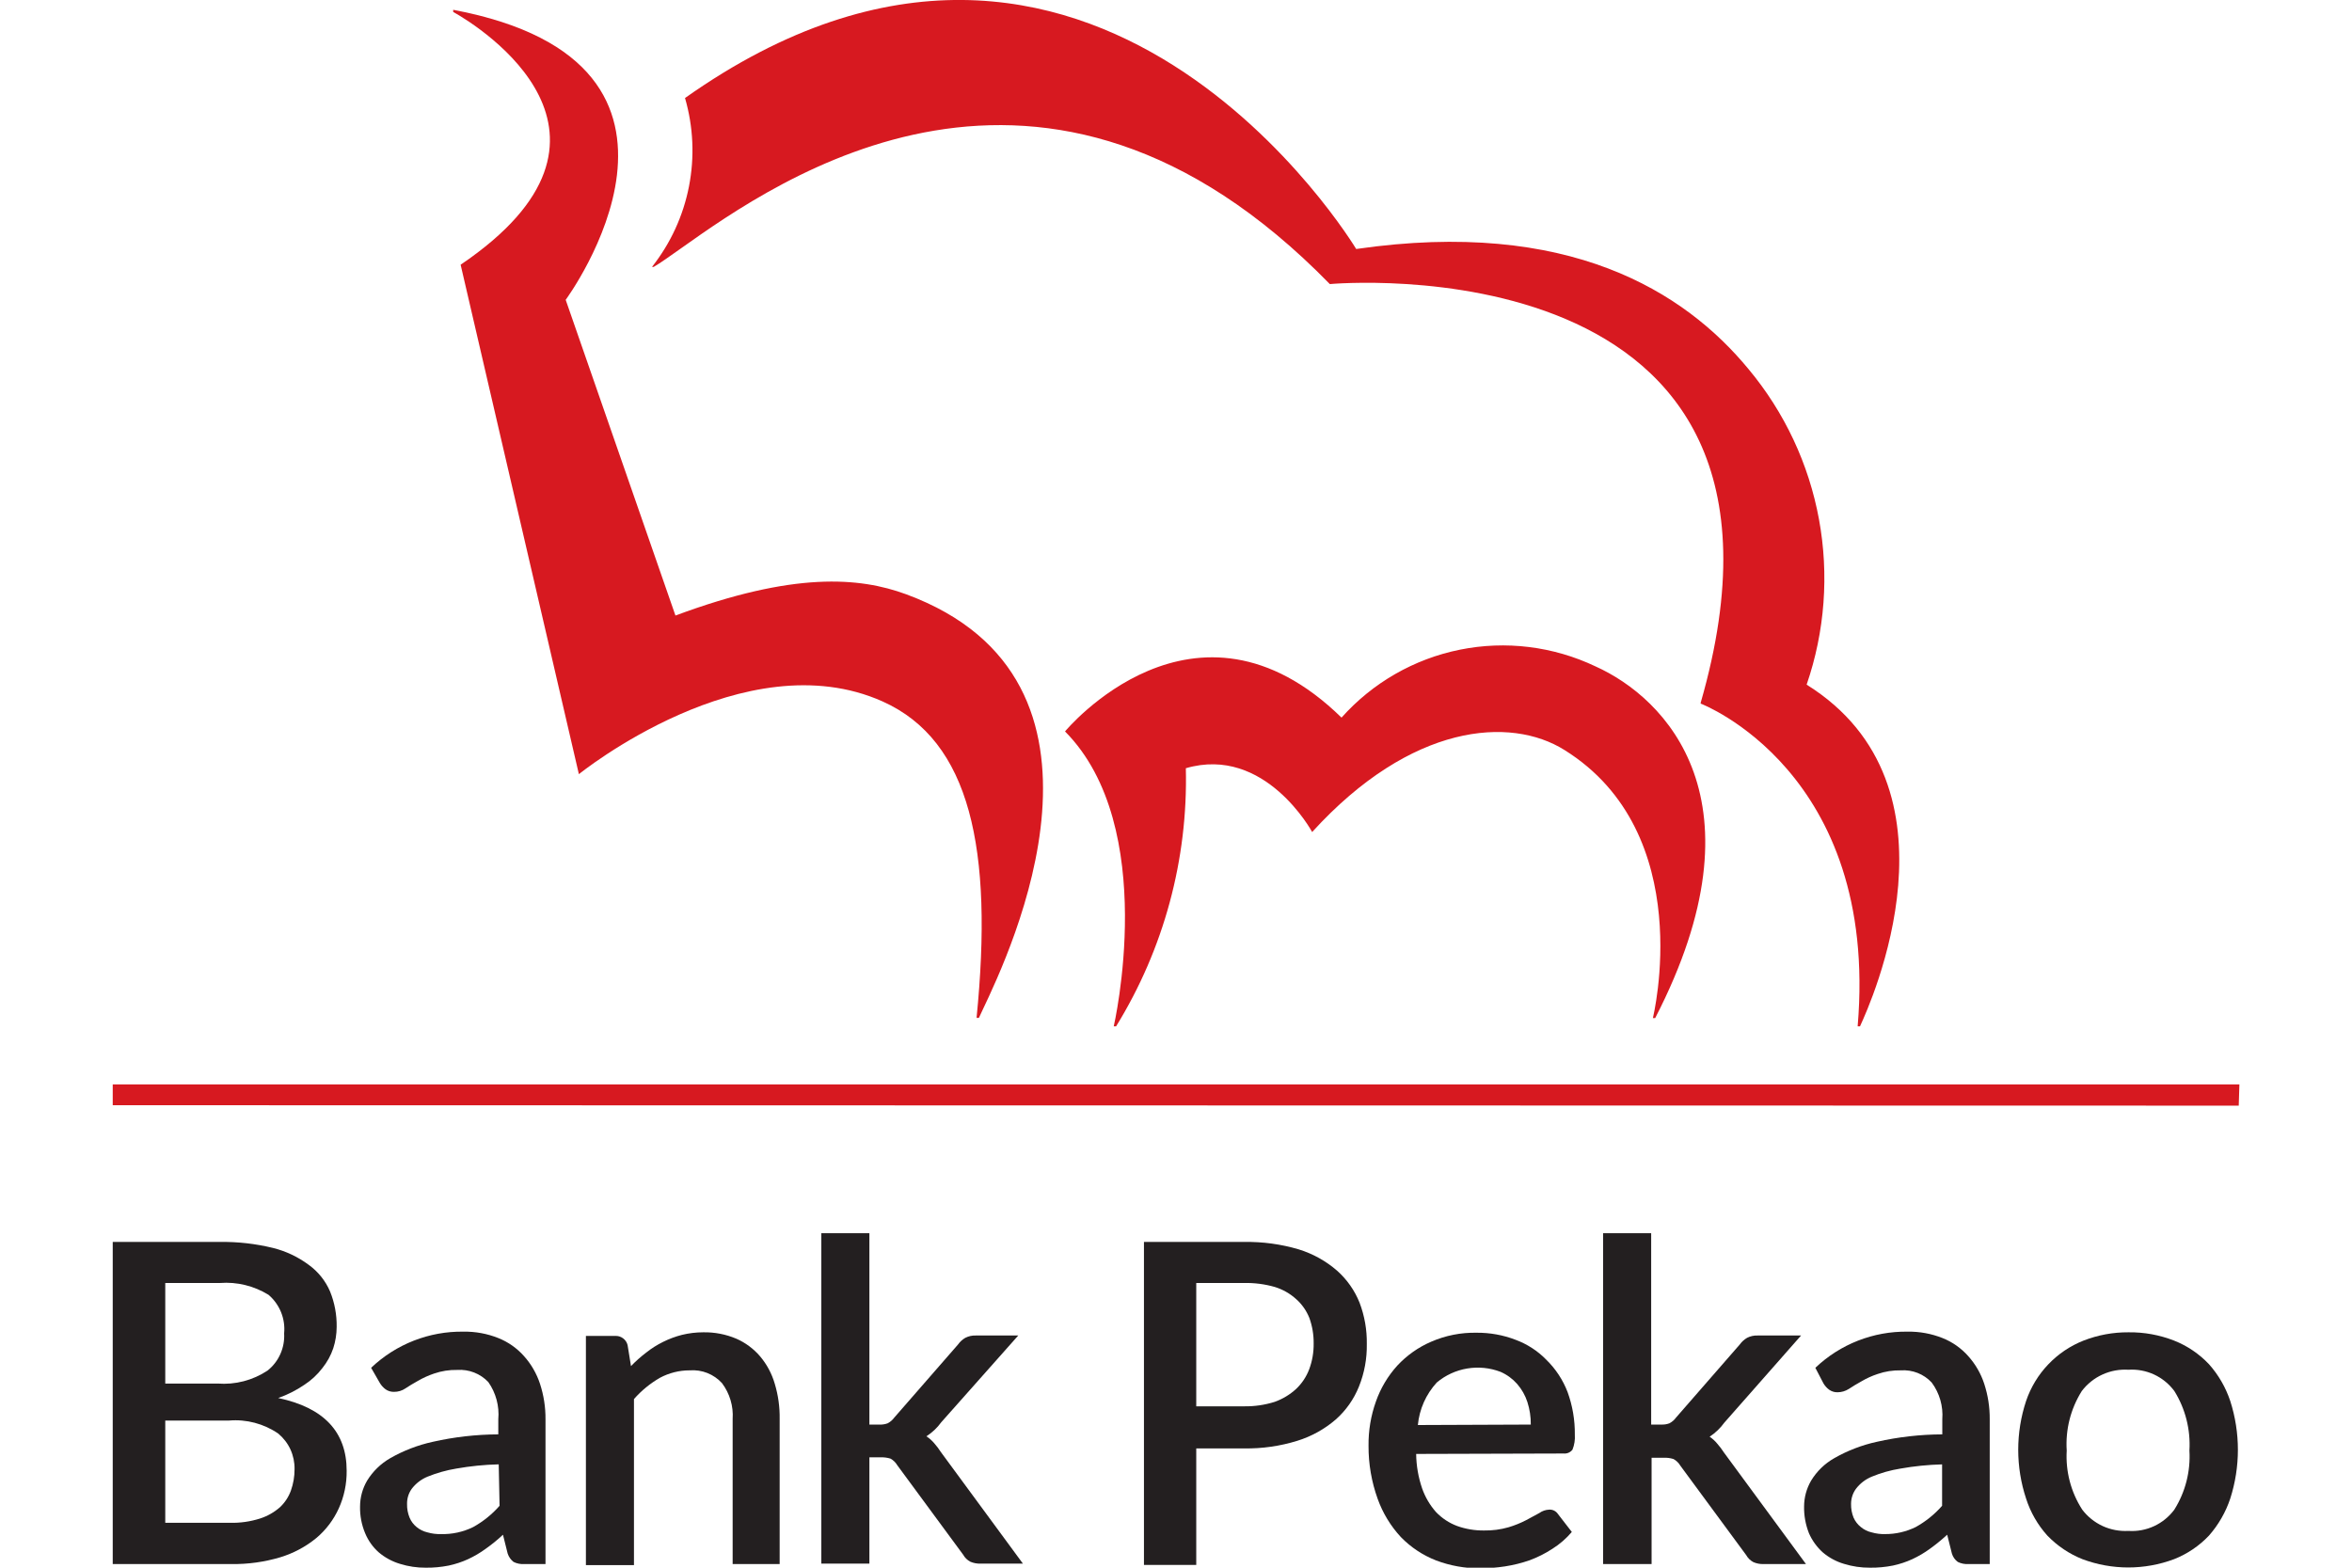
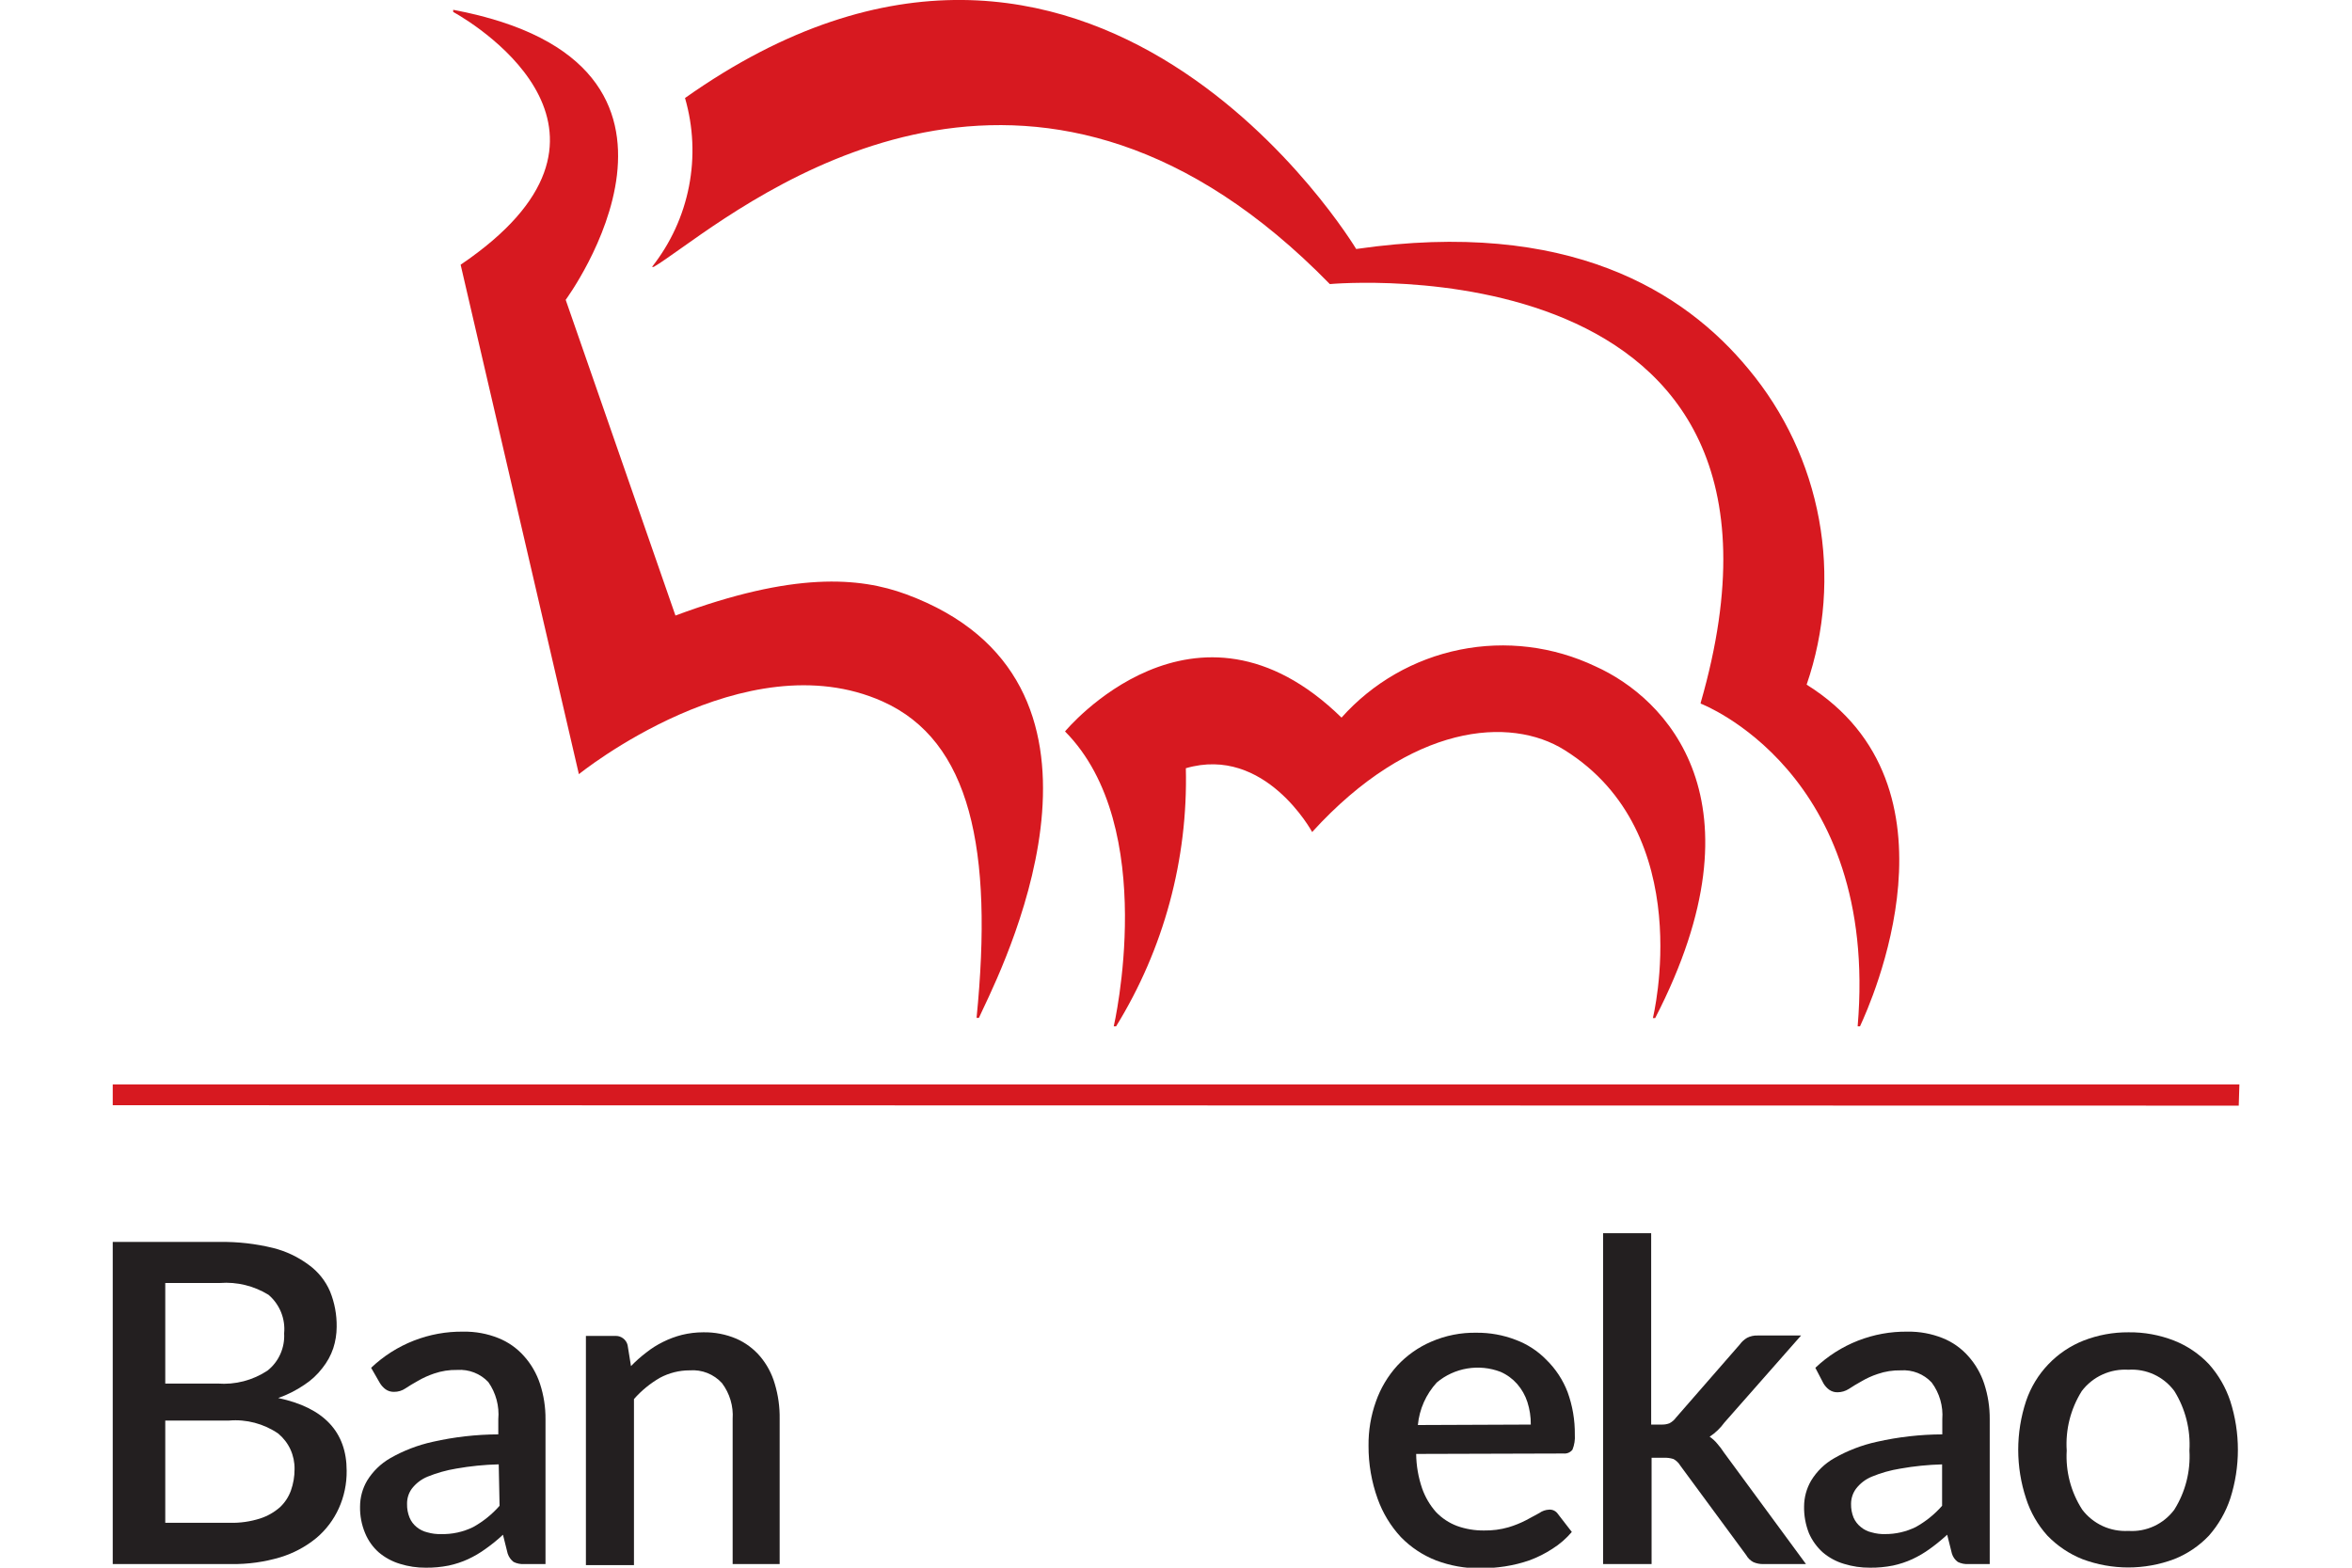
<svg xmlns="http://www.w3.org/2000/svg" width="72" height="48" viewBox="0 0 72 48" fill="none">
  <g clip-path="url(#clip0_1040_3401)">
-     <path d="M26.614 37.759V43.618H26.927C27.011 43.622 27.095 43.608 27.174 43.579C27.253 43.537 27.323 43.477 27.376 43.404L29.329 41.164C29.387 41.082 29.463 41.013 29.55 40.962C29.649 40.912 29.758 40.887 29.869 40.891H31.171L28.814 43.547C28.691 43.718 28.536 43.863 28.359 43.977C28.449 44.036 28.53 44.108 28.6 44.191C28.674 44.275 28.741 44.364 28.801 44.458L31.314 47.876H30.012C29.907 47.879 29.803 47.859 29.706 47.818C29.613 47.769 29.536 47.695 29.485 47.603L27.467 44.862C27.417 44.777 27.345 44.707 27.259 44.66C27.16 44.63 27.056 44.617 26.953 44.621H26.614V47.876H25.143V37.759H26.614Z" fill="#231F20" />
    <path fill-rule="evenodd" clip-rule="evenodd" d="M6.732 38.026C7.278 38.018 7.822 38.08 8.353 38.209C8.75 38.307 9.124 38.484 9.453 38.729C9.74 38.937 9.965 39.218 10.104 39.543C10.244 39.888 10.312 40.258 10.306 40.63C10.305 40.851 10.27 41.071 10.202 41.281C10.128 41.501 10.015 41.706 9.87 41.887C9.716 42.089 9.529 42.263 9.316 42.401C9.068 42.57 8.799 42.706 8.516 42.805C9.909 43.098 10.612 43.84 10.612 45.031C10.617 45.428 10.535 45.822 10.371 46.184C10.213 46.532 9.98 46.842 9.687 47.089C9.361 47.357 8.985 47.558 8.581 47.681C8.095 47.826 7.59 47.896 7.083 47.889H3.451V38.026H6.732ZM5.059 39.283V42.362H6.66C7.2 42.404 7.739 42.264 8.19 41.965C8.36 41.83 8.495 41.656 8.583 41.457C8.671 41.259 8.711 41.042 8.698 40.826C8.719 40.605 8.687 40.384 8.604 40.178C8.521 39.973 8.39 39.791 8.223 39.647C7.777 39.371 7.255 39.243 6.732 39.283H5.059ZM7.044 46.626C7.353 46.633 7.661 46.589 7.956 46.496C8.181 46.424 8.389 46.307 8.568 46.151C8.72 46.009 8.836 45.833 8.906 45.637C8.98 45.428 9.018 45.207 9.017 44.986C9.021 44.777 8.978 44.571 8.892 44.381C8.805 44.192 8.676 44.025 8.516 43.892C8.075 43.591 7.544 43.45 7.012 43.495H5.059V46.626H7.044Z" fill="#231F20" />
    <path fill-rule="evenodd" clip-rule="evenodd" d="M11.361 41.88C12.121 41.156 13.136 40.758 14.186 40.773C14.551 40.767 14.914 40.833 15.254 40.969C15.556 41.089 15.826 41.279 16.041 41.522C16.261 41.767 16.427 42.056 16.53 42.368C16.645 42.719 16.702 43.087 16.699 43.456V47.889H16.048C15.936 47.896 15.823 47.874 15.722 47.824C15.636 47.758 15.573 47.667 15.54 47.564L15.397 46.991C15.231 47.146 15.055 47.289 14.87 47.42C14.7 47.544 14.519 47.651 14.329 47.739C14.139 47.826 13.941 47.891 13.737 47.935C13.505 47.981 13.27 48.003 13.034 48C12.767 48.002 12.501 47.963 12.246 47.883C12.007 47.812 11.785 47.692 11.595 47.531C11.413 47.37 11.271 47.17 11.178 46.945C11.069 46.686 11.016 46.406 11.022 46.125C11.023 45.848 11.097 45.576 11.237 45.337C11.412 45.051 11.656 44.814 11.946 44.647C12.352 44.415 12.792 44.246 13.248 44.146C13.907 43.997 14.579 43.921 15.254 43.918V43.456C15.29 43.052 15.181 42.648 14.948 42.316C14.827 42.188 14.678 42.088 14.514 42.024C14.35 41.96 14.173 41.933 13.997 41.945C13.756 41.94 13.516 41.977 13.287 42.056C13.113 42.115 12.945 42.191 12.786 42.284C12.643 42.362 12.519 42.44 12.409 42.512C12.307 42.581 12.187 42.617 12.064 42.616C11.971 42.619 11.879 42.592 11.803 42.538C11.732 42.485 11.672 42.419 11.627 42.343L11.361 41.88ZM15.267 44.836C14.83 44.846 14.395 44.89 13.965 44.966C13.663 45.016 13.369 45.099 13.086 45.214C12.895 45.293 12.729 45.421 12.604 45.585C12.508 45.719 12.458 45.881 12.461 46.047C12.457 46.192 12.484 46.336 12.539 46.47C12.586 46.582 12.66 46.68 12.754 46.756C12.851 46.835 12.964 46.891 13.086 46.919C13.219 46.957 13.357 46.975 13.496 46.971C13.838 46.981 14.178 46.907 14.485 46.756C14.79 46.587 15.063 46.367 15.293 46.105L15.267 44.836Z" fill="#231F20" />
    <path d="M19.785 41.411C19.618 41.538 19.461 41.677 19.316 41.828L19.212 41.184C19.191 41.099 19.141 41.025 19.07 40.974C19 40.923 18.914 40.898 18.828 40.904H17.936V47.922H19.407V42.837C19.635 42.578 19.903 42.359 20.201 42.186C20.482 42.036 20.795 41.957 21.113 41.958C21.297 41.944 21.481 41.971 21.653 42.039C21.824 42.107 21.978 42.213 22.102 42.349C22.339 42.665 22.455 43.055 22.428 43.449V47.889H23.867V43.449C23.873 43.083 23.823 42.719 23.717 42.368C23.628 42.06 23.475 41.774 23.268 41.529C23.069 41.296 22.82 41.111 22.539 40.988C22.22 40.853 21.876 40.787 21.529 40.793C21.31 40.793 21.092 40.819 20.878 40.871C20.678 40.922 20.484 40.994 20.299 41.086C20.116 41.176 19.944 41.285 19.785 41.411Z" fill="#231F20" />
-     <path fill-rule="evenodd" clip-rule="evenodd" d="M39.758 38.254C39.215 38.093 38.651 38.017 38.085 38.026H35.019V47.915H36.62V44.348H38.085C38.639 44.357 39.19 44.278 39.719 44.113C40.15 43.979 40.549 43.757 40.891 43.462C41.203 43.186 41.446 42.84 41.601 42.453C41.767 42.04 41.849 41.597 41.841 41.151C41.848 40.72 41.773 40.291 41.62 39.888C41.47 39.511 41.233 39.175 40.93 38.905C40.589 38.609 40.19 38.387 39.758 38.254ZM39.023 42.922C38.719 43.018 38.403 43.064 38.085 43.059H36.62V39.283H38.078C38.4 39.276 38.72 39.317 39.029 39.406C39.27 39.481 39.493 39.608 39.68 39.778C39.858 39.936 39.996 40.135 40.084 40.357C40.173 40.605 40.217 40.868 40.214 41.132C40.218 41.403 40.172 41.672 40.077 41.926C39.99 42.156 39.852 42.363 39.673 42.531C39.484 42.703 39.263 42.836 39.023 42.922Z" fill="#231F20" />
    <path fill-rule="evenodd" clip-rule="evenodd" d="M43.352 44.517C43.356 44.876 43.418 45.232 43.534 45.572C43.627 45.837 43.771 46.083 43.957 46.294C44.139 46.485 44.361 46.632 44.608 46.724C44.871 46.818 45.149 46.864 45.429 46.861C45.682 46.865 45.934 46.833 46.177 46.763C46.366 46.707 46.549 46.633 46.724 46.542L47.121 46.327C47.209 46.264 47.313 46.227 47.421 46.223C47.474 46.219 47.528 46.229 47.576 46.253C47.624 46.278 47.665 46.314 47.694 46.359L48.117 46.906C47.947 47.106 47.747 47.28 47.525 47.42C47.306 47.563 47.073 47.681 46.828 47.772C46.581 47.858 46.326 47.921 46.067 47.961C45.815 47.999 45.56 48.019 45.305 48.019C44.847 48.022 44.392 47.94 43.964 47.779C43.556 47.62 43.188 47.376 42.883 47.062C42.57 46.724 42.328 46.325 42.173 45.891C41.986 45.371 41.891 44.822 41.894 44.27C41.888 43.806 41.965 43.345 42.121 42.909C42.263 42.505 42.485 42.133 42.772 41.815C43.065 41.5 43.419 41.249 43.814 41.08C44.251 40.89 44.724 40.797 45.201 40.806C45.608 40.803 46.012 40.875 46.392 41.021C46.748 41.152 47.071 41.361 47.336 41.633C47.622 41.912 47.844 42.25 47.987 42.622C48.139 43.04 48.214 43.481 48.209 43.925C48.22 44.082 48.196 44.24 48.137 44.387C48.105 44.428 48.063 44.46 48.015 44.481C47.968 44.501 47.915 44.509 47.863 44.504L43.352 44.517ZM46.861 43.618C46.864 43.384 46.828 43.151 46.757 42.928C46.691 42.725 46.585 42.537 46.444 42.375C46.304 42.216 46.13 42.089 45.936 42.004C45.611 41.879 45.259 41.844 44.916 41.901C44.572 41.958 44.25 42.106 43.983 42.33C43.654 42.689 43.45 43.146 43.404 43.632L46.861 43.618Z" fill="#231F20" />
    <path d="M50.546 43.618V37.759H49.074V47.889H50.559V44.634H50.923C51.027 44.629 51.13 44.642 51.229 44.673C51.316 44.72 51.388 44.79 51.438 44.875L53.456 47.616C53.507 47.708 53.584 47.782 53.677 47.831C53.774 47.872 53.878 47.892 53.983 47.889H55.285L52.772 44.471C52.712 44.377 52.644 44.288 52.57 44.204C52.503 44.121 52.424 44.049 52.336 43.99C52.51 43.874 52.663 43.729 52.785 43.56L55.135 40.891H53.801C53.69 40.887 53.58 40.912 53.482 40.962C53.395 41.013 53.319 41.082 53.26 41.164L51.307 43.404C51.254 43.477 51.185 43.537 51.105 43.579C51.028 43.608 50.947 43.621 50.865 43.618H50.546Z" fill="#231F20" />
    <path fill-rule="evenodd" clip-rule="evenodd" d="M55.572 41.88C56.332 41.156 57.347 40.758 58.397 40.773C58.762 40.767 59.125 40.834 59.465 40.969C59.767 41.089 60.037 41.279 60.252 41.522C60.472 41.767 60.639 42.056 60.741 42.368C60.856 42.719 60.913 43.087 60.91 43.456V47.889H60.259C60.147 47.896 60.035 47.874 59.933 47.824C59.845 47.76 59.781 47.668 59.751 47.564L59.608 46.991C59.426 47.156 59.25 47.299 59.081 47.42C58.911 47.544 58.73 47.651 58.54 47.739C58.35 47.826 58.152 47.891 57.948 47.935C57.716 47.981 57.481 48.003 57.245 48C56.975 48.002 56.708 47.963 56.45 47.883C56.211 47.813 55.989 47.693 55.799 47.531C55.618 47.368 55.474 47.169 55.376 46.945C55.273 46.684 55.222 46.406 55.227 46.125C55.228 45.848 55.302 45.576 55.441 45.337C55.615 45.05 55.859 44.812 56.151 44.647C56.557 44.415 56.996 44.246 57.453 44.146C58.111 43.997 58.783 43.921 59.458 43.918V43.456C59.489 43.053 59.373 42.653 59.133 42.33C59.013 42.201 58.866 42.101 58.703 42.037C58.539 41.973 58.364 41.946 58.189 41.958C57.947 41.953 57.707 41.99 57.479 42.069C57.304 42.127 57.136 42.203 56.978 42.297C56.834 42.375 56.711 42.453 56.6 42.525C56.495 42.593 56.373 42.629 56.249 42.629C56.158 42.631 56.069 42.603 55.995 42.551C55.923 42.498 55.864 42.432 55.819 42.355L55.572 41.88ZM58.176 44.966C58.597 44.891 59.024 44.848 59.452 44.837V46.105C59.222 46.367 58.949 46.587 58.644 46.756C58.352 46.899 58.032 46.973 57.707 46.971C57.568 46.975 57.43 46.957 57.297 46.919C57.175 46.892 57.061 46.836 56.965 46.756C56.869 46.68 56.793 46.582 56.743 46.47C56.688 46.336 56.662 46.192 56.665 46.047C56.665 45.881 56.717 45.719 56.815 45.585C56.94 45.421 57.106 45.293 57.297 45.214C57.579 45.097 57.874 45.014 58.176 44.966Z" fill="#231F20" />
    <path fill-rule="evenodd" clip-rule="evenodd" d="M66.554 41.047C66.109 40.873 65.633 40.786 65.155 40.793C64.685 40.79 64.219 40.876 63.781 41.047C63.371 41.209 63.002 41.459 62.699 41.778C62.395 42.097 62.165 42.479 62.023 42.896C61.702 43.866 61.702 44.914 62.023 45.884C62.157 46.303 62.379 46.69 62.674 47.017C62.977 47.331 63.343 47.578 63.748 47.739C64.653 48.078 65.65 48.078 66.554 47.739C66.959 47.579 67.323 47.333 67.622 47.017C67.912 46.687 68.134 46.301 68.273 45.884C68.585 44.913 68.585 43.867 68.273 42.896C68.134 42.48 67.913 42.097 67.622 41.77C67.323 41.454 66.959 41.207 66.554 41.047ZM65.941 46.728C65.695 46.842 65.425 46.892 65.155 46.874C64.884 46.889 64.613 46.838 64.367 46.725C64.121 46.611 63.906 46.439 63.742 46.223C63.395 45.685 63.229 45.051 63.267 44.413C63.225 43.772 63.387 43.134 63.729 42.59C63.895 42.372 64.111 42.199 64.36 42.086C64.609 41.972 64.882 41.922 65.155 41.939C65.425 41.921 65.695 41.972 65.941 42.085C66.186 42.199 66.399 42.373 66.561 42.59C66.9 43.135 67.061 43.772 67.023 44.413C67.061 45.05 66.9 45.682 66.561 46.223C66.4 46.44 66.187 46.614 65.941 46.728Z" fill="#231F20" />
    <path d="M56.867 31.425C57.531 23.619 52.062 21.543 52.062 21.543V21.517C56.164 7.272 40.709 8.698 40.709 8.698C31.956 -0.27 23.819 5.498 20.843 7.607C20.492 7.856 20.212 8.054 20.013 8.171H19.96C20.528 7.451 20.916 6.607 21.091 5.708C21.267 4.809 21.225 3.881 20.97 3.001C33.45 -5.826 41.516 7.624 41.516 7.624C48.026 6.68 51.574 8.932 53.527 11.302C54.629 12.624 55.372 14.207 55.683 15.899C55.994 17.592 55.864 19.336 55.305 20.963C60.294 24.075 57.244 30.756 56.948 31.404L56.939 31.425H56.867Z" fill="#D71920" />
-     <path d="M3.451 33.202H68.553L68.533 33.853L3.451 33.84V33.202Z" fill="#D71920" />
+     <path d="M3.451 33.202H68.553L68.533 33.853L3.451 33.84Z" fill="#D71920" />
    <path d="M32.603 22.395C32.603 22.395 36.575 17.584 41.067 21.972C42.018 20.905 43.29 20.175 44.692 19.892C46.093 19.609 47.549 19.789 48.84 20.403C50.988 21.367 54.107 24.505 50.669 31.171H50.598C50.598 31.171 51.997 25.52 47.889 22.962C46.236 21.927 43.202 22.142 40.168 25.475C40.168 25.475 38.73 22.812 36.301 23.522C36.37 26.307 35.628 29.053 34.166 31.425H34.094C34.094 31.425 35.507 25.325 32.603 22.395Z" fill="#D71920" />
    <path d="M27.018 21.477C22.799 19.59 17.721 23.704 17.721 23.704L14.101 8.105C19.948 4.147 14.726 0.84 13.873 0.365V0.3C22.649 1.953 17.317 9.18 17.317 9.18L20.677 18.847C24.296 17.5 26.308 17.669 27.74 18.196C34.868 20.829 30.925 29.14 30.088 30.905C30.033 31.021 29.991 31.109 29.967 31.165H29.895C30.41 25.996 29.706 22.682 27.018 21.477Z" fill="#D71920" />
  </g>
  <defs>
    <clipPath id="clip0_1040_3401">
      <rect width="72" height="48" fill="white" transform="translate(0.001)" />
    </clipPath>
  </defs>
</svg>